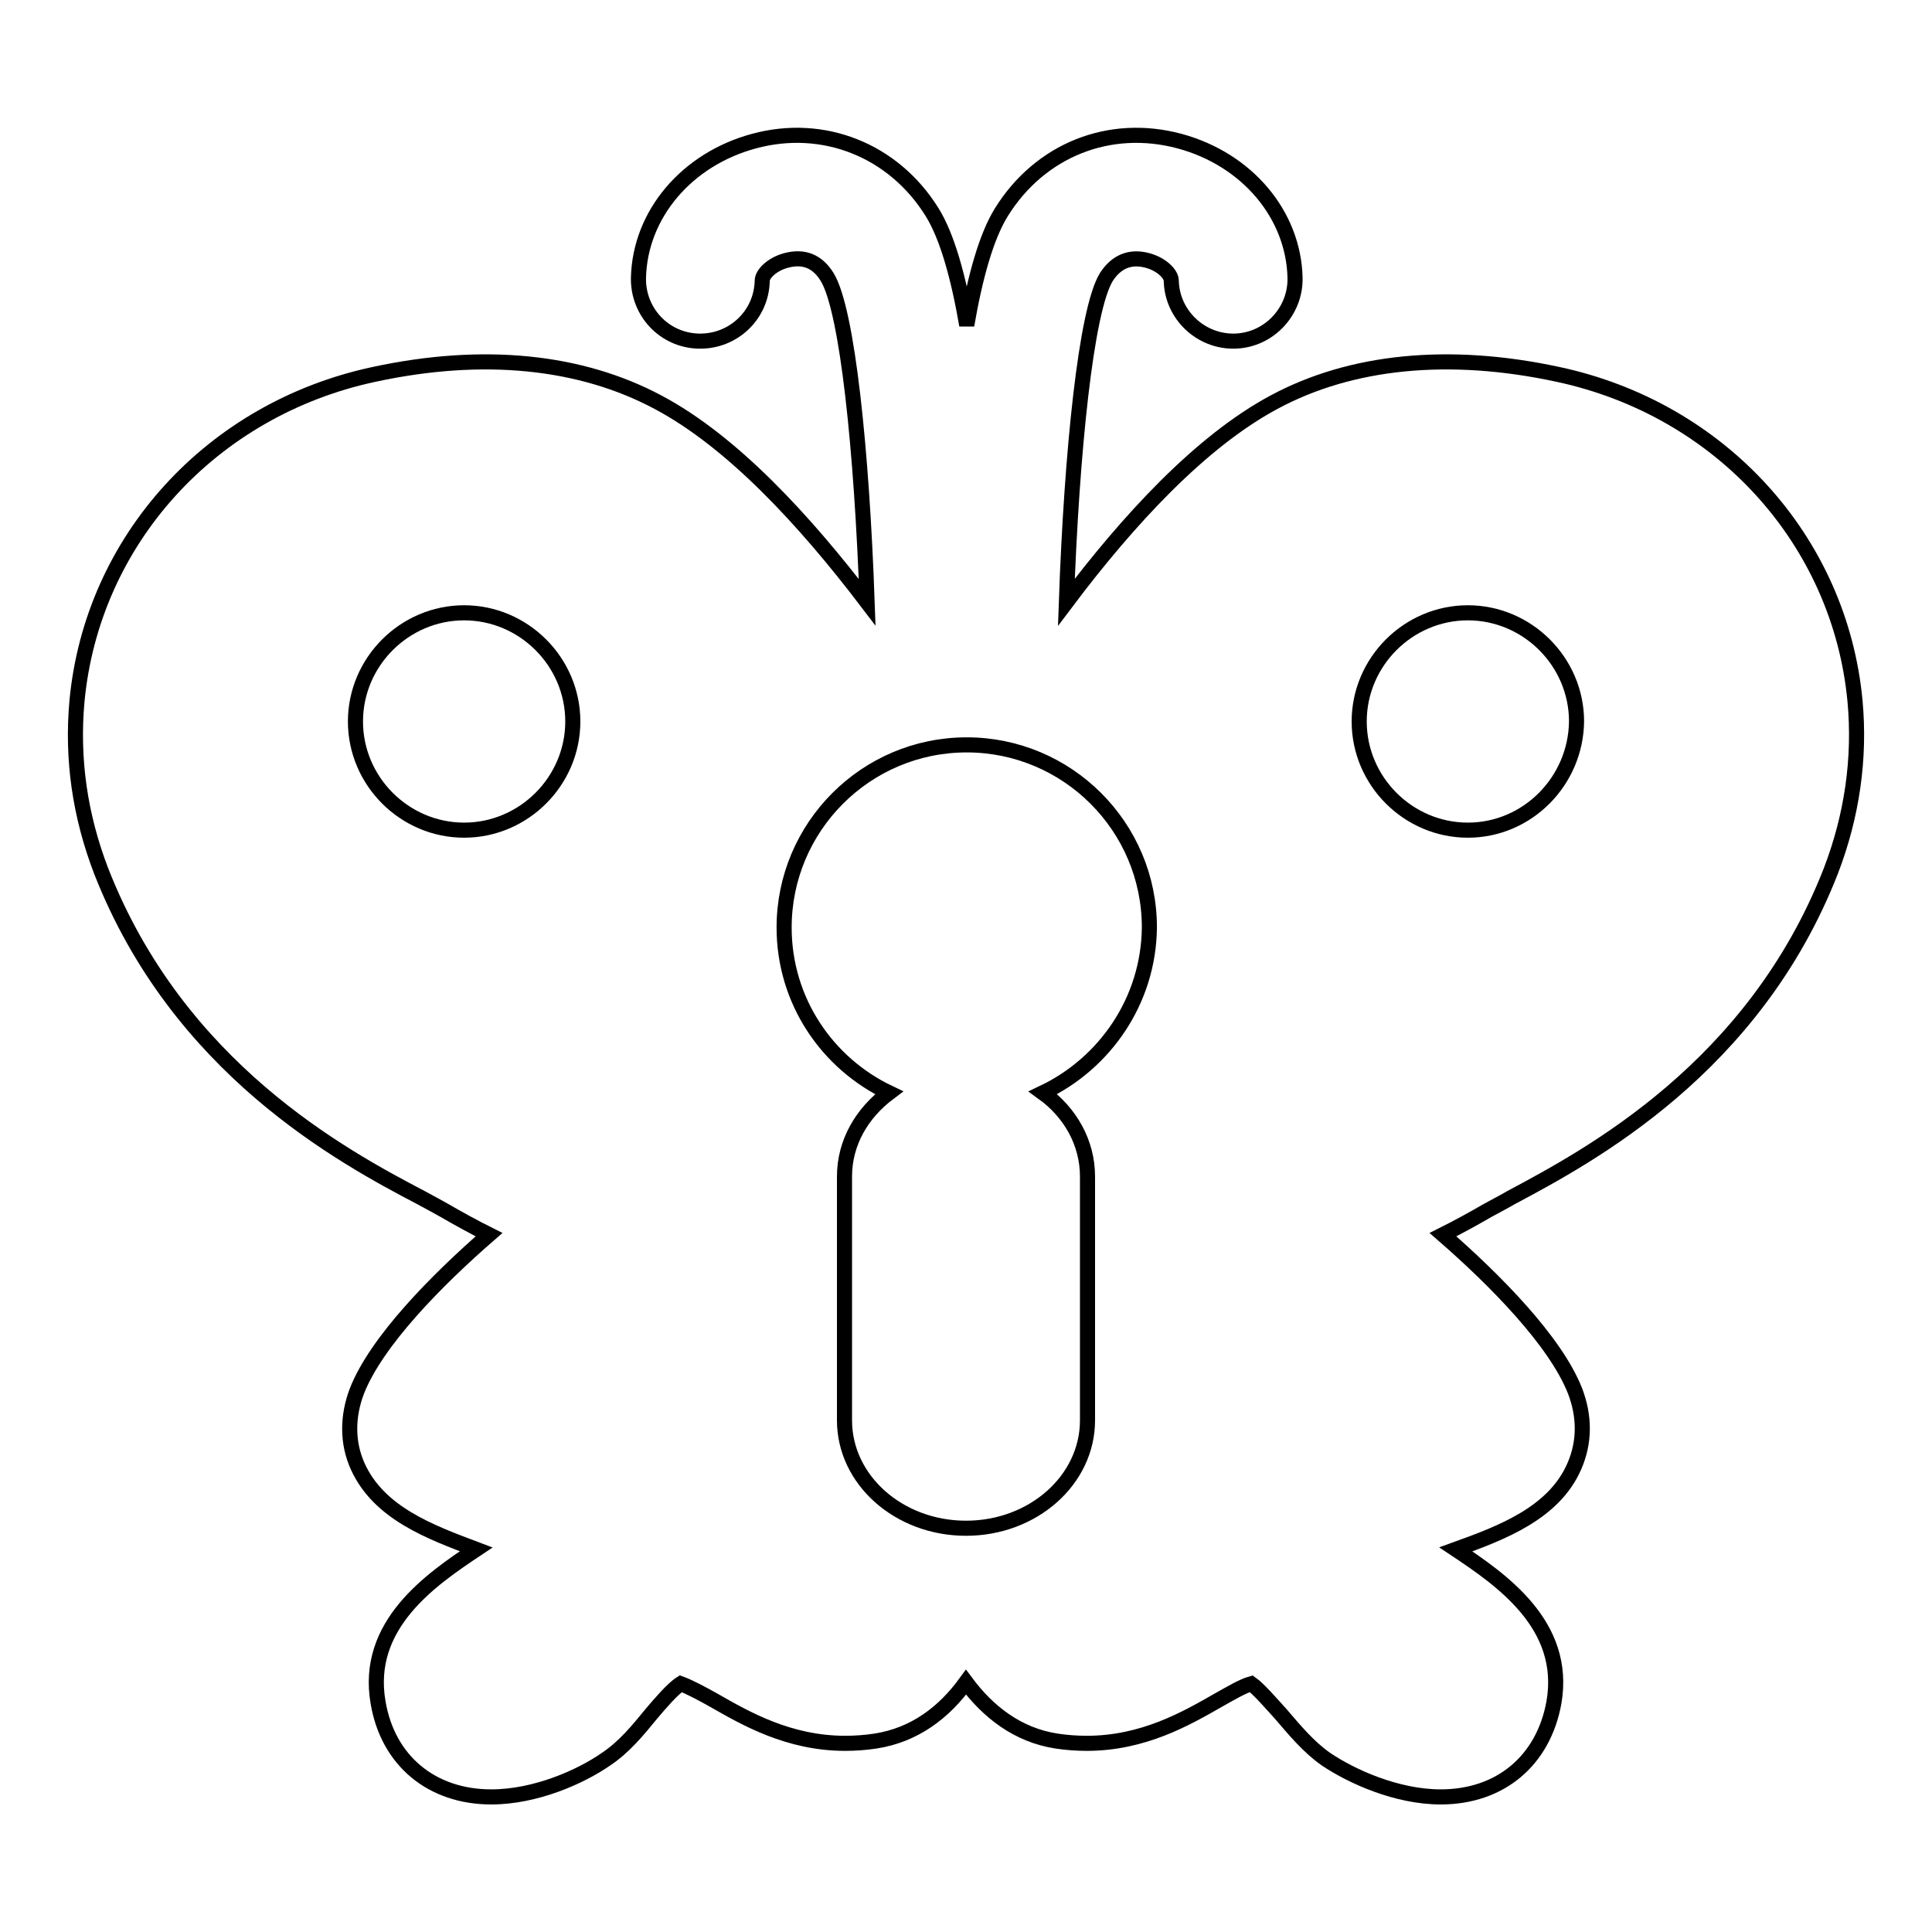
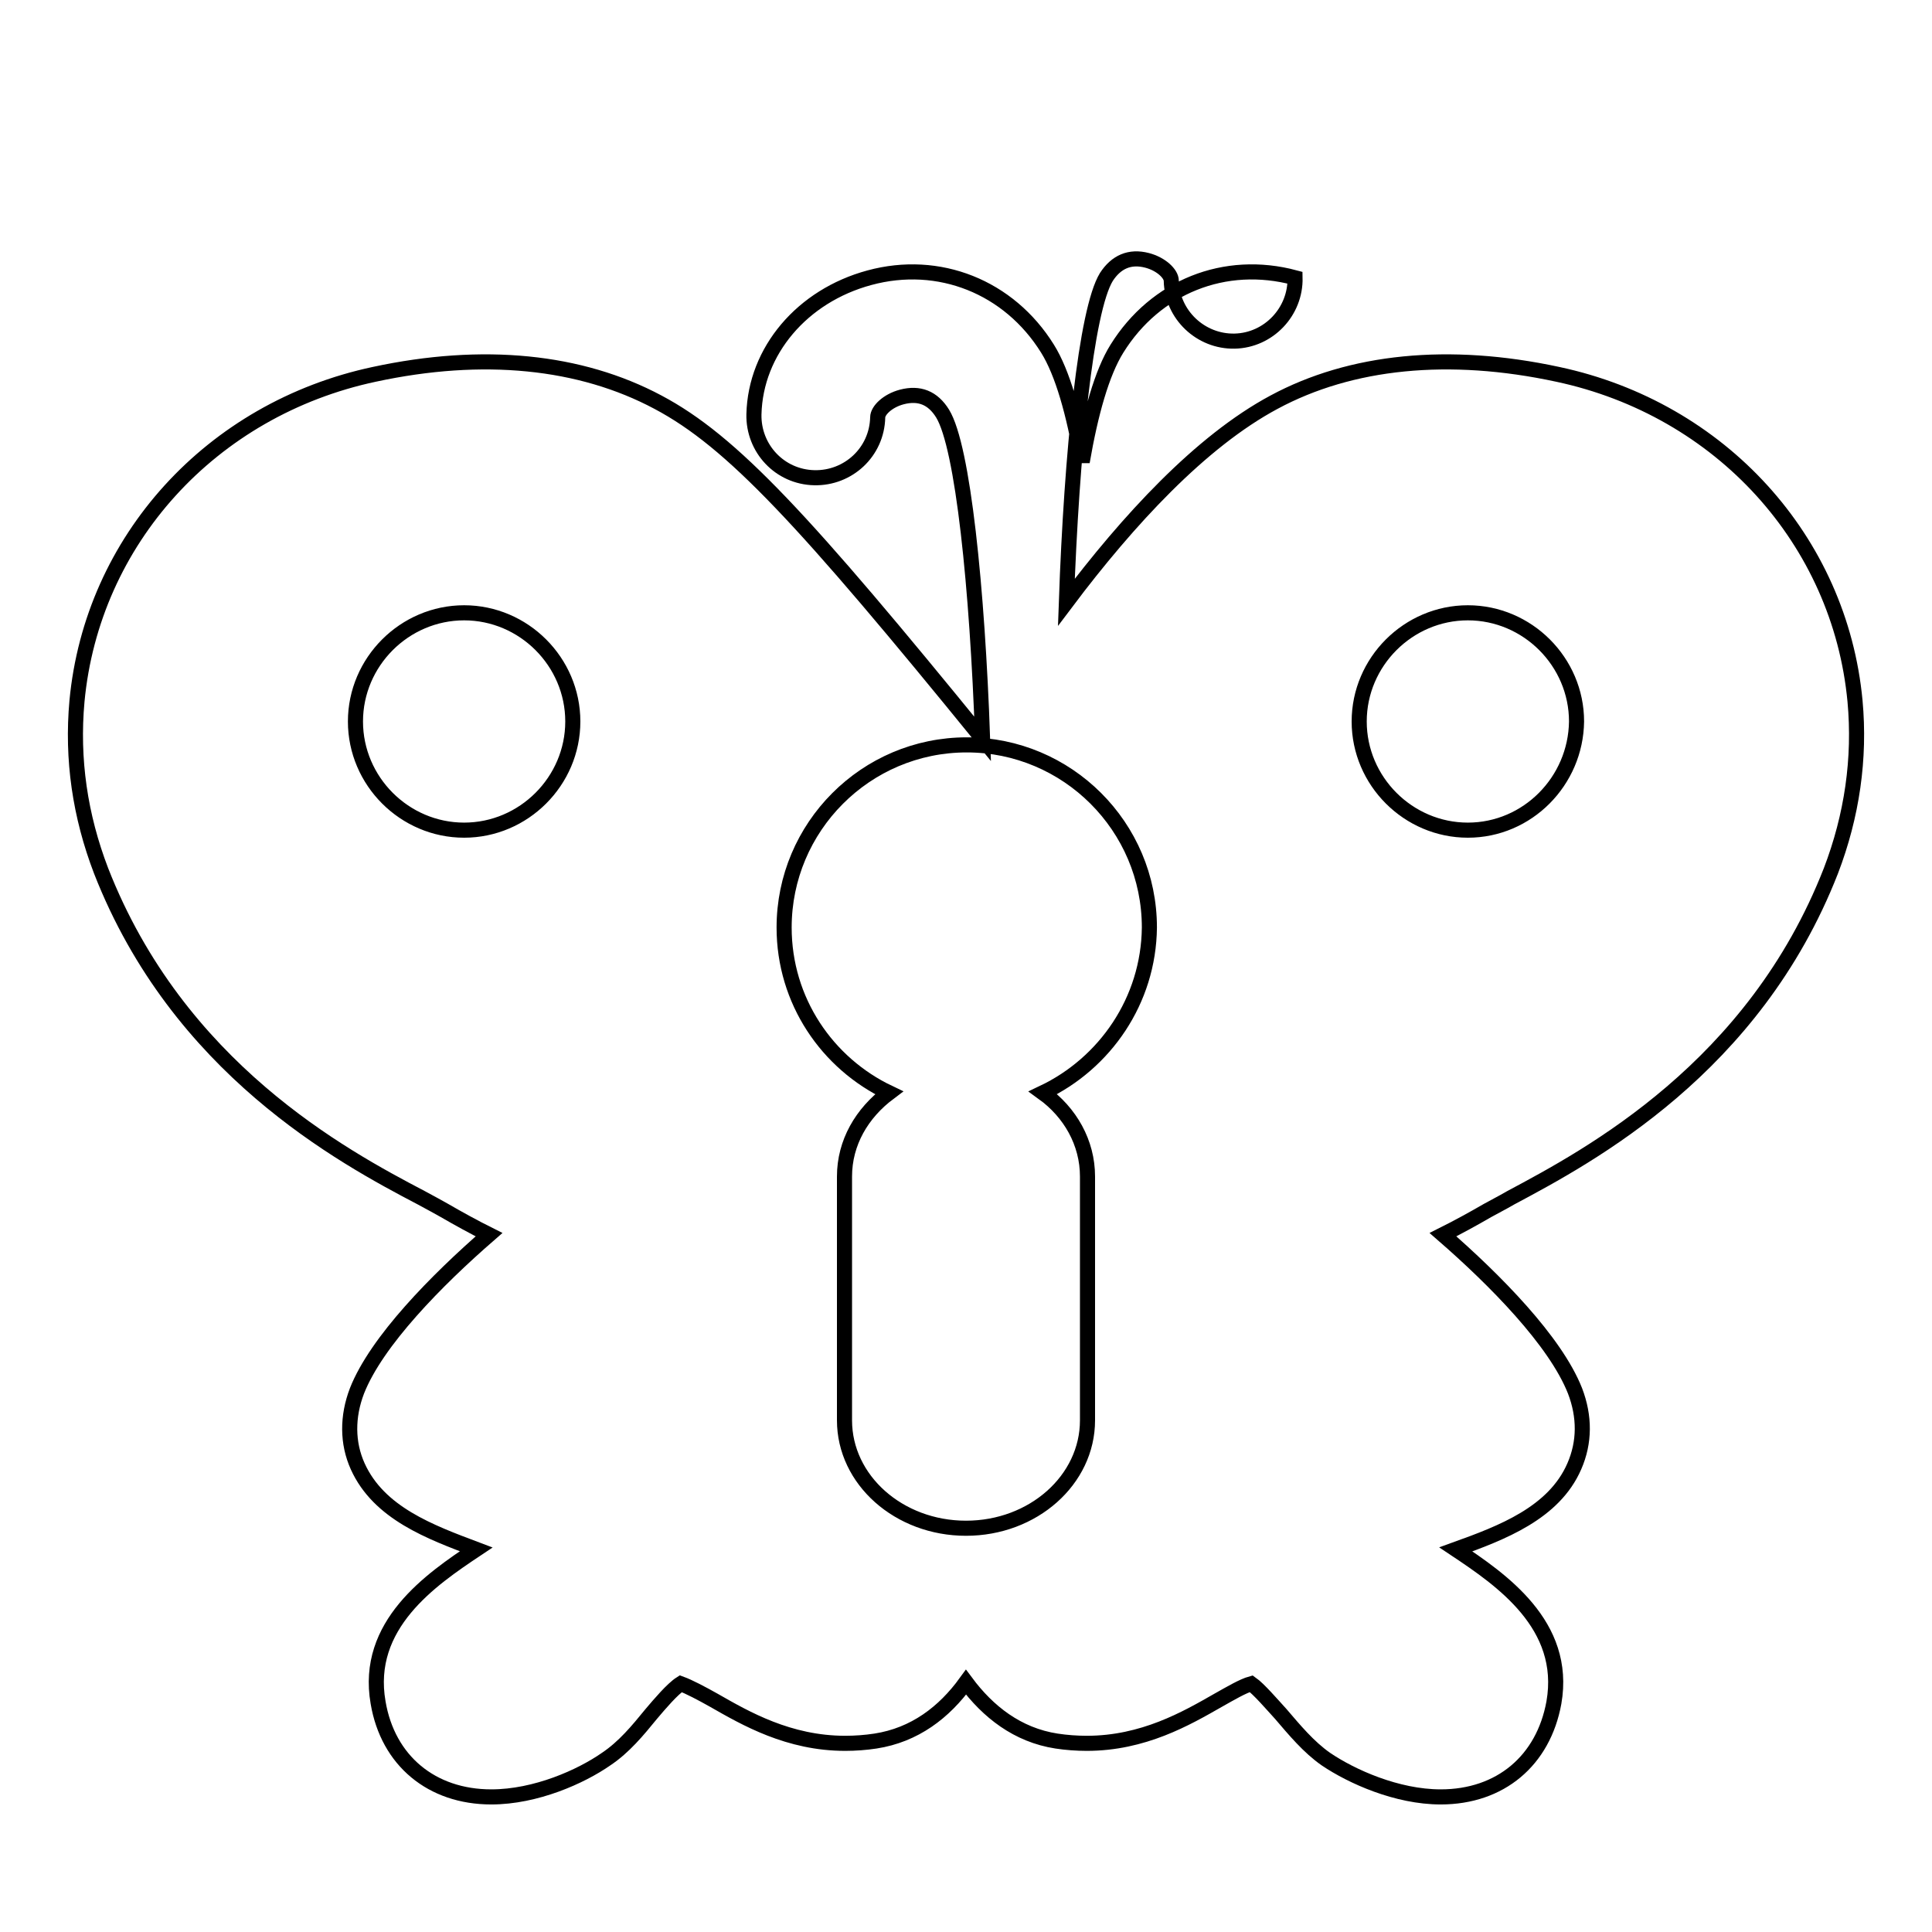
<svg xmlns="http://www.w3.org/2000/svg" version="1.1" x="0px" y="0px" viewBox="0 0 256 256" enable-background="new 0 0 256 256" xml:space="preserve">
  <g>
    <g>
-       <path stroke-width="2" fill-opacity="0" stroke="#000000" d="M245.8,92.9c-2-21.3-17.8-38.7-39.4-43.3c-14.4-3.1-27.4-1.8-37.6,3.7c-9.7,5.2-19.3,15.6-27.5,26.5c0.7-19.9,2.6-38.7,5.3-43.1c1.3-2,3.1-2.8,5.4-2.2c1.9,0.5,3.2,1.8,3.2,2.7c0.1,4.5,3.9,8.1,8.4,8c4.5-0.1,8.1-3.9,8-8.4c-0.2-8.4-6.4-15.7-15.3-18.1c-9.3-2.5-18.5,1.2-23.6,9.4c-2,3.2-3.5,8.6-4.6,15c-1.1-6.4-2.6-11.8-4.6-15c-5.1-8.2-14.4-11.9-23.6-9.4c-8.9,2.4-15.1,9.7-15.3,18.1c-0.1,4.5,3.4,8.3,8,8.4c4.5,0.1,8.3-3.4,8.4-8c0-0.9,1.3-2.2,3.2-2.7c2.3-0.6,4.1,0.1,5.4,2.2c2.7,4.4,4.6,23.2,5.3,43.1C106.6,68.9,97,58.5,87.2,53.3c-10.3-5.5-23.2-6.8-37.6-3.7c-21.6,4.6-37.4,22-39.4,43.3c-0.7,7.7,0.4,15.2,3.2,22.5c10.2,26.1,31.9,37.8,42.4,43.3c1.3,0.7,2.4,1.3,3.1,1.7c1.9,1.1,3.9,2.2,5.9,3.2c-6.9,6-14.9,14.1-17.5,20.7c-1.3,3.4-1.3,6.9,0.1,10c2.8,6.2,9.6,8.7,15.7,11c-6,4-14.8,10-13,20.3c1.3,7.7,7.1,12.5,15,12.5c5.9,0,11.9-2.7,15.2-5c2.4-1.6,4.2-3.8,6-6c1.1-1.3,2.8-3.3,3.9-4c1.1,0.4,2.8,1.3,4.4,2.2c4.2,2.4,9.9,5.7,17.4,5.7c1.3,0,2.7-0.1,4-0.3c5.2-0.8,9.1-3.8,12-7.8c2.9,3.9,6.8,7,12,7.8c1.3,0.2,2.7,0.3,4,0.3c7.5,0,13.2-3.3,17.4-5.7c1.6-0.9,3.3-1.9,4.4-2.2c1,0.7,2.8,2.8,3.9,4c1.8,2.1,3.7,4.4,6,6c3.4,2.3,9.4,5,15.2,5l0,0c7.9,0,13.6-4.8,15-12.5c1.8-10.3-7-16.3-13-20.3c6.1-2.2,13-4.8,15.7-11c1.4-3.2,1.4-6.6,0.1-10c-2.6-6.6-10.6-14.7-17.5-20.7c2-1,4-2.1,5.9-3.2c0.7-0.4,1.9-1,3.1-1.7c10.5-5.6,32.2-17.2,42.4-43.3C245.4,108.1,246.5,100.5,245.8,92.9z M61.5,110c-7.9,0-14.4-6.5-14.4-14.4c0-7.9,6.5-14.4,14.4-14.4s14.4,6.5,14.4,14.4C75.9,103.5,69.4,110,61.5,110z M138.2,144.8c3.6,2.6,5.9,6.6,5.9,11.1v32.3c0,7.9-7.2,14.3-16.1,14.3s-16.1-6.4-16.1-14.3v-32.3c0-4.5,2.3-8.4,5.9-11.1c-8.2-3.9-13.9-12.2-13.9-21.9c0-13.3,10.8-24.2,24.2-24.2c13.3,0,24.2,10.8,24.2,24.2C152.2,132.6,146.4,140.9,138.2,144.8z M194.5,110c-7.9,0-14.4-6.5-14.4-14.4c0-7.9,6.5-14.4,14.4-14.4c7.9,0,14.4,6.5,14.4,14.4C208.8,103.5,202.4,110,194.5,110z" />
+       <path stroke-width="2" fill-opacity="0" stroke="#000000" d="M245.8,92.9c-2-21.3-17.8-38.7-39.4-43.3c-14.4-3.1-27.4-1.8-37.6,3.7c-9.7,5.2-19.3,15.6-27.5,26.5c0.7-19.9,2.6-38.7,5.3-43.1c1.3-2,3.1-2.8,5.4-2.2c1.9,0.5,3.2,1.8,3.2,2.7c0.1,4.5,3.9,8.1,8.4,8c4.5-0.1,8.1-3.9,8-8.4c-9.3-2.5-18.5,1.2-23.6,9.4c-2,3.2-3.5,8.6-4.6,15c-1.1-6.4-2.6-11.8-4.6-15c-5.1-8.2-14.4-11.9-23.6-9.4c-8.9,2.4-15.1,9.7-15.3,18.1c-0.1,4.5,3.4,8.3,8,8.4c4.5,0.1,8.3-3.4,8.4-8c0-0.9,1.3-2.2,3.2-2.7c2.3-0.6,4.1,0.1,5.4,2.2c2.7,4.4,4.6,23.2,5.3,43.1C106.6,68.9,97,58.5,87.2,53.3c-10.3-5.5-23.2-6.8-37.6-3.7c-21.6,4.6-37.4,22-39.4,43.3c-0.7,7.7,0.4,15.2,3.2,22.5c10.2,26.1,31.9,37.8,42.4,43.3c1.3,0.7,2.4,1.3,3.1,1.7c1.9,1.1,3.9,2.2,5.9,3.2c-6.9,6-14.9,14.1-17.5,20.7c-1.3,3.4-1.3,6.9,0.1,10c2.8,6.2,9.6,8.7,15.7,11c-6,4-14.8,10-13,20.3c1.3,7.7,7.1,12.5,15,12.5c5.9,0,11.9-2.7,15.2-5c2.4-1.6,4.2-3.8,6-6c1.1-1.3,2.8-3.3,3.9-4c1.1,0.4,2.8,1.3,4.4,2.2c4.2,2.4,9.9,5.7,17.4,5.7c1.3,0,2.7-0.1,4-0.3c5.2-0.8,9.1-3.8,12-7.8c2.9,3.9,6.8,7,12,7.8c1.3,0.2,2.7,0.3,4,0.3c7.5,0,13.2-3.3,17.4-5.7c1.6-0.9,3.3-1.9,4.4-2.2c1,0.7,2.8,2.8,3.9,4c1.8,2.1,3.7,4.4,6,6c3.4,2.3,9.4,5,15.2,5l0,0c7.9,0,13.6-4.8,15-12.5c1.8-10.3-7-16.3-13-20.3c6.1-2.2,13-4.8,15.7-11c1.4-3.2,1.4-6.6,0.1-10c-2.6-6.6-10.6-14.7-17.5-20.7c2-1,4-2.1,5.9-3.2c0.7-0.4,1.9-1,3.1-1.7c10.5-5.6,32.2-17.2,42.4-43.3C245.4,108.1,246.5,100.5,245.8,92.9z M61.5,110c-7.9,0-14.4-6.5-14.4-14.4c0-7.9,6.5-14.4,14.4-14.4s14.4,6.5,14.4,14.4C75.9,103.5,69.4,110,61.5,110z M138.2,144.8c3.6,2.6,5.9,6.6,5.9,11.1v32.3c0,7.9-7.2,14.3-16.1,14.3s-16.1-6.4-16.1-14.3v-32.3c0-4.5,2.3-8.4,5.9-11.1c-8.2-3.9-13.9-12.2-13.9-21.9c0-13.3,10.8-24.2,24.2-24.2c13.3,0,24.2,10.8,24.2,24.2C152.2,132.6,146.4,140.9,138.2,144.8z M194.5,110c-7.9,0-14.4-6.5-14.4-14.4c0-7.9,6.5-14.4,14.4-14.4c7.9,0,14.4,6.5,14.4,14.4C208.8,103.5,202.4,110,194.5,110z" />
      <g />
      <g />
      <g />
      <g />
      <g />
      <g />
      <g />
      <g />
      <g />
      <g />
      <g />
      <g />
      <g />
      <g />
      <g />
    </g>
  </g>
</svg>